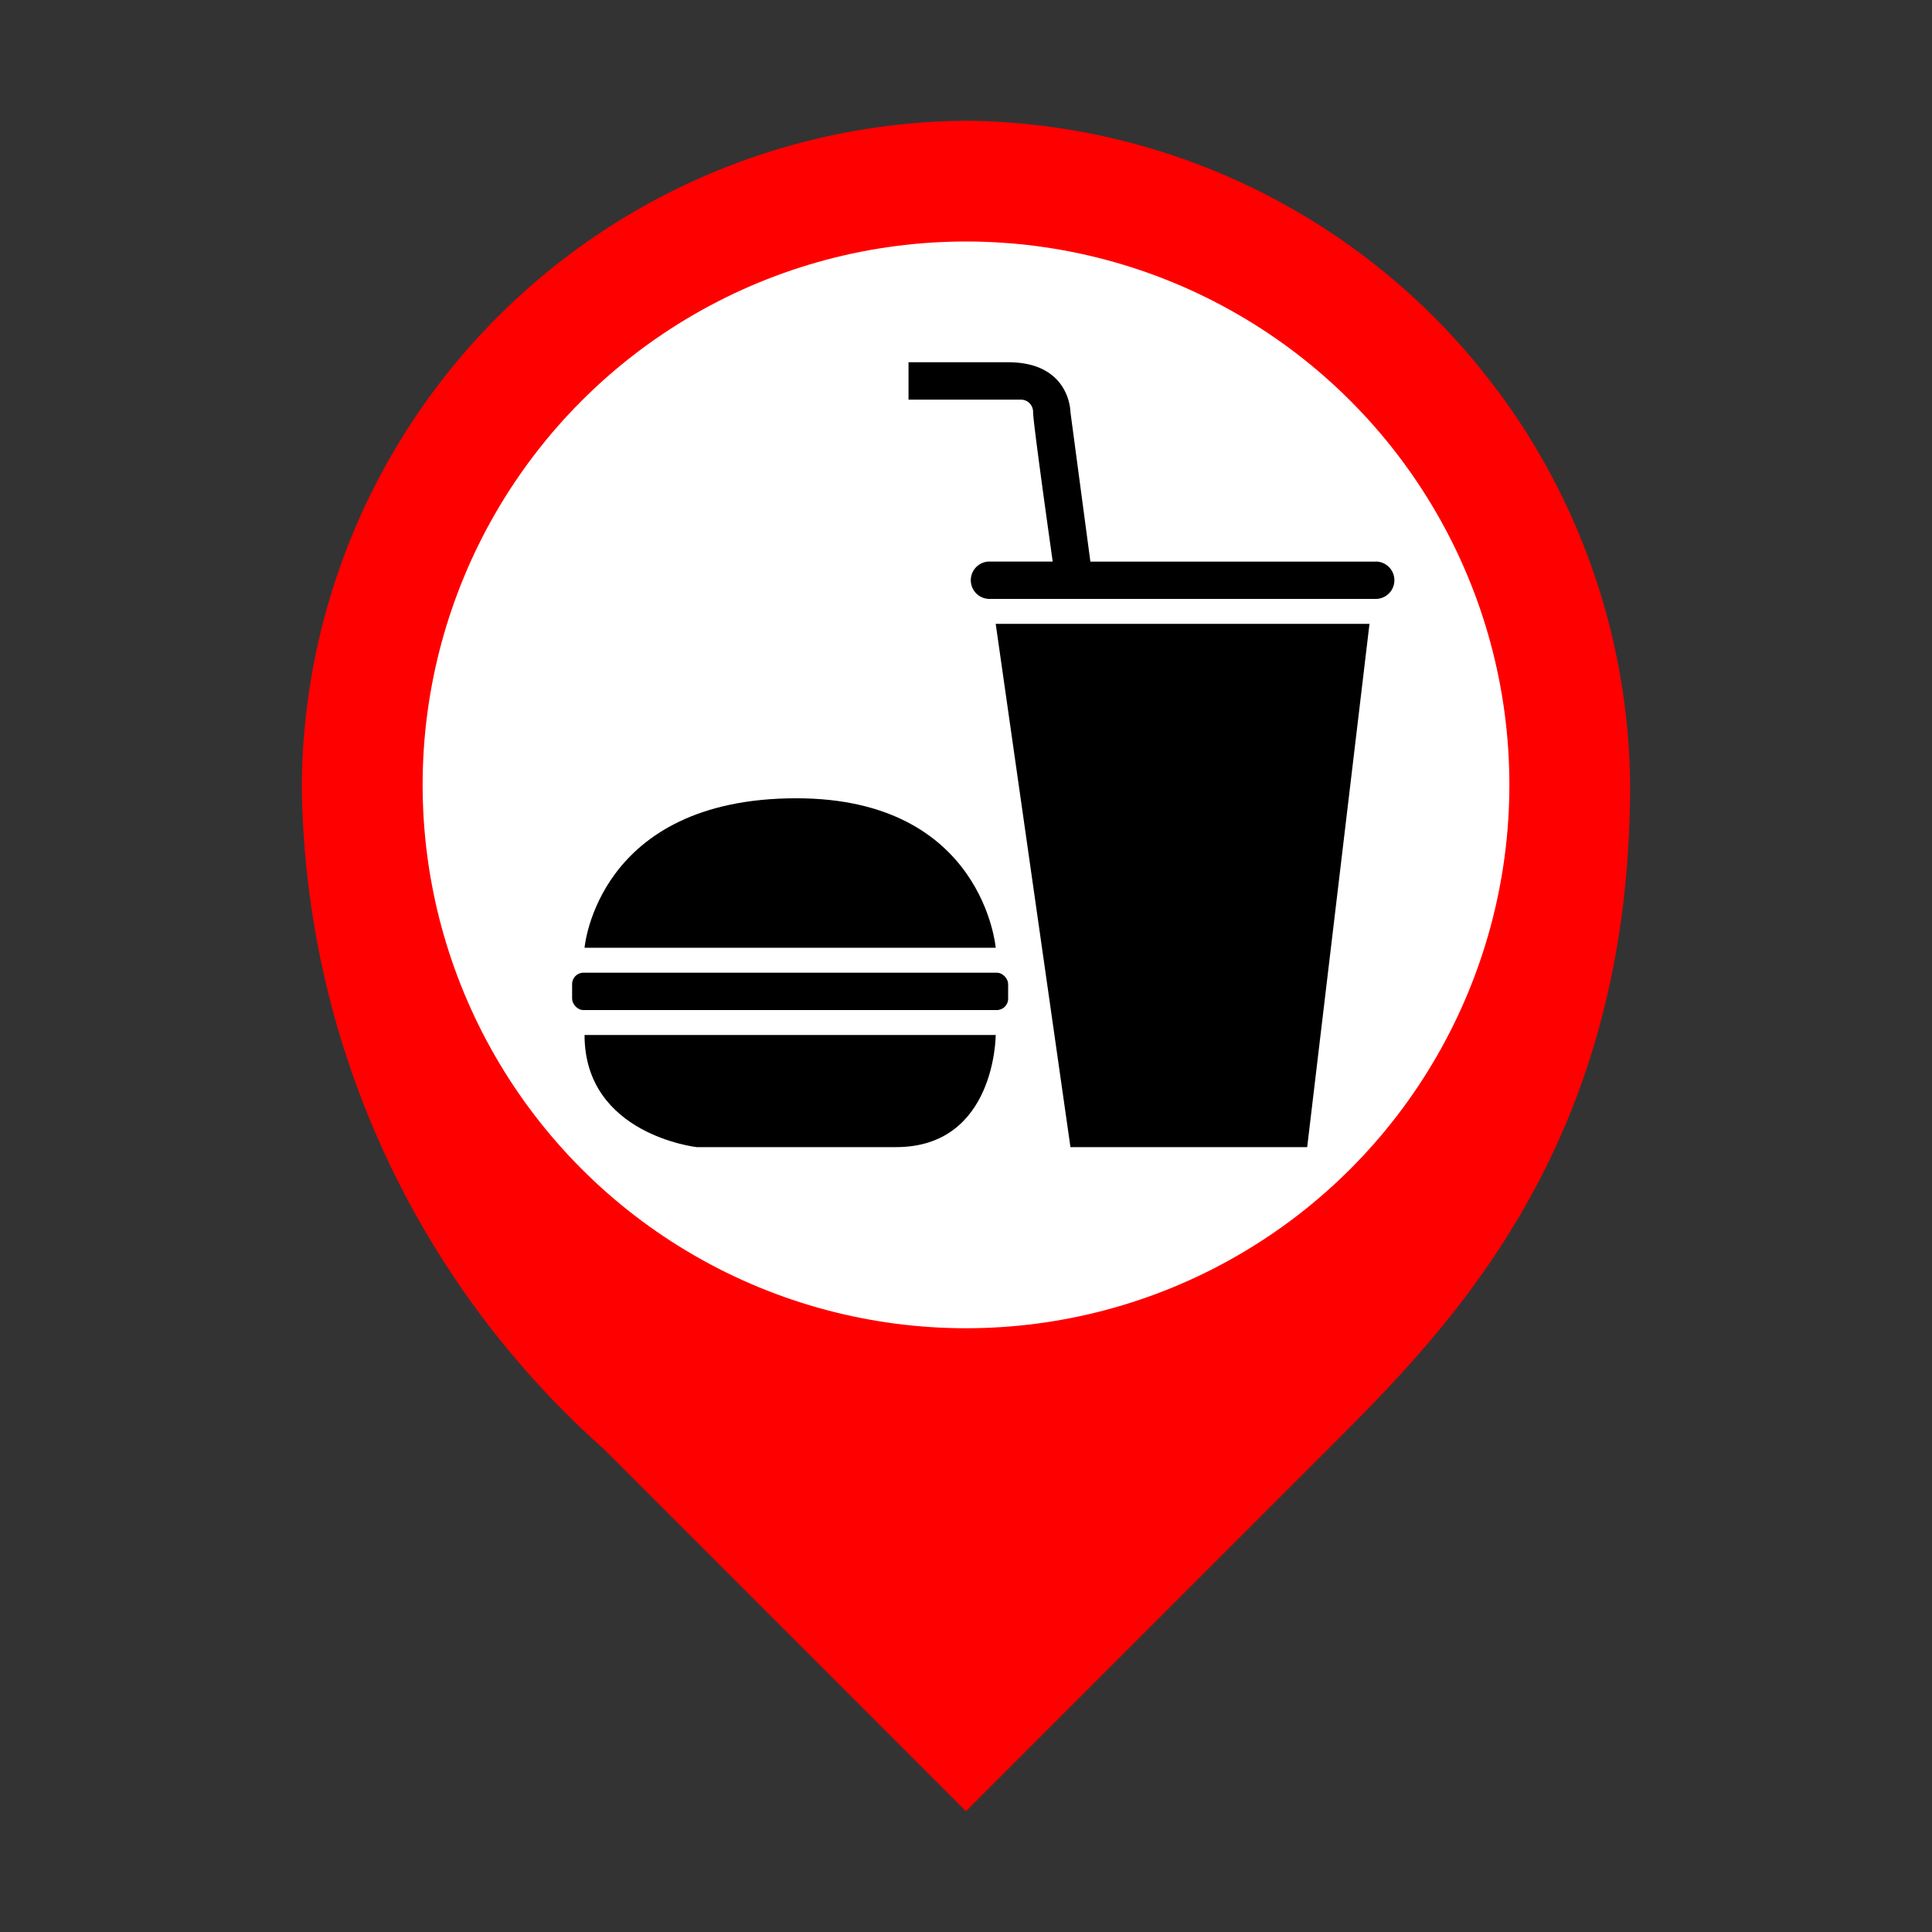
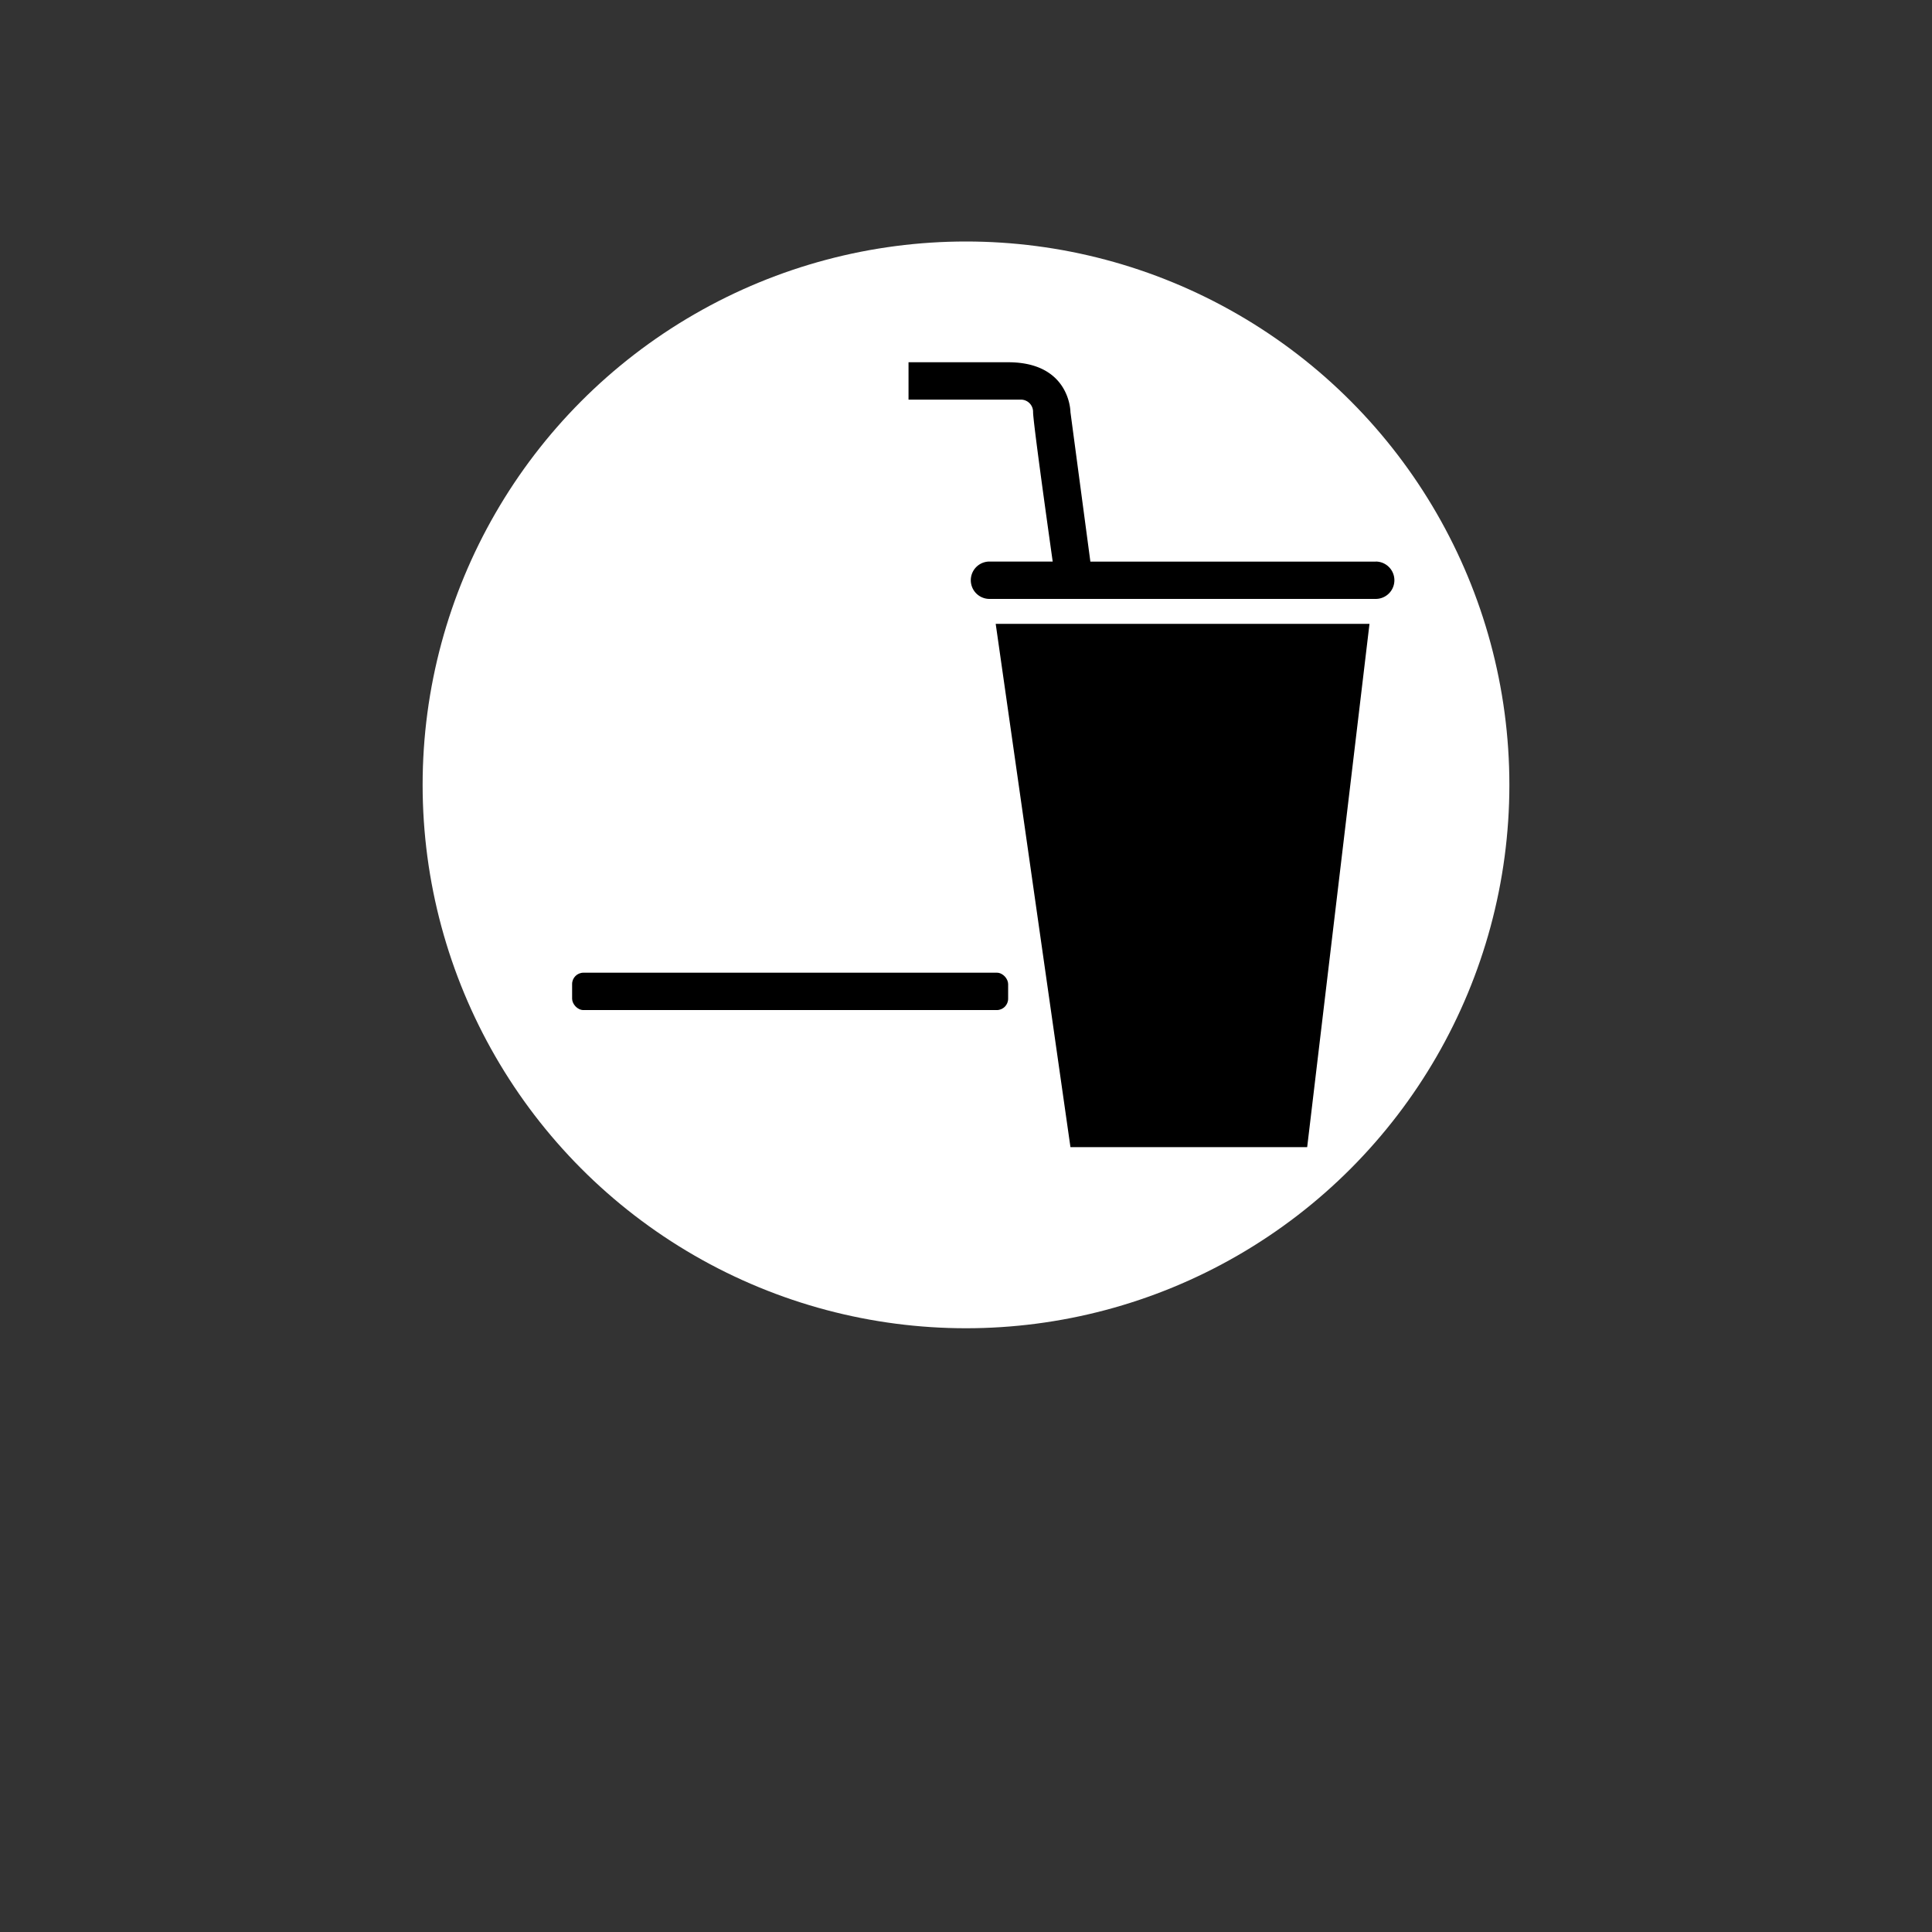
<svg xmlns="http://www.w3.org/2000/svg" width="32" height="32" viewBox="0 0 32 32">
  <rect x="0" y="0" width="32" height="32" fill="#333333" stroke="none" />
  <defs>
    <style>.a{fill:red;}.b{fill:#fff;}</style>
  </defs>
  <title>Food_Drink</title>
-   <path class="a" d="M15.999,30s3.45-3.451,6-6C24,22,27,19,27,13A11.098,11.098,0,0,0,15.999,2a11.083,11.083,0,0,0-11,11A14.91,14.91,0,0,0,10,24C13,27,15.999,30,15.999,30Z" />
  <circle class="b" cx="16" cy="13" r="9" />
-   <path d="M9.682,17.143h6.81S16.492,19,14.841,19H11.54S9.682,18.794,9.682,17.143Z" />
-   <path d="M9.682,15.698h6.81s-.206-2.476-3.302-2.476C9.889,13.222,9.682,15.698,9.682,15.698Z" />
  <rect x="9.476" y="16.111" width="7.222" height="0.619" rx="0.188" />
  <polygon points="17.73 19 21.651 19 22.683 10.333 16.492 10.333 17.73 19" />
  <path d="M22.786,9.302H18.06l-.33-2.476S17.73,6,16.698,6H15.048v.619h1.857a.202.202,0,0,1,.206.206c0,.146.204,1.617.325,2.476H16.389a.309.309,0,0,0,0,.619h6.397a.309.309,0,0,0,0-.619Z" />
</svg>